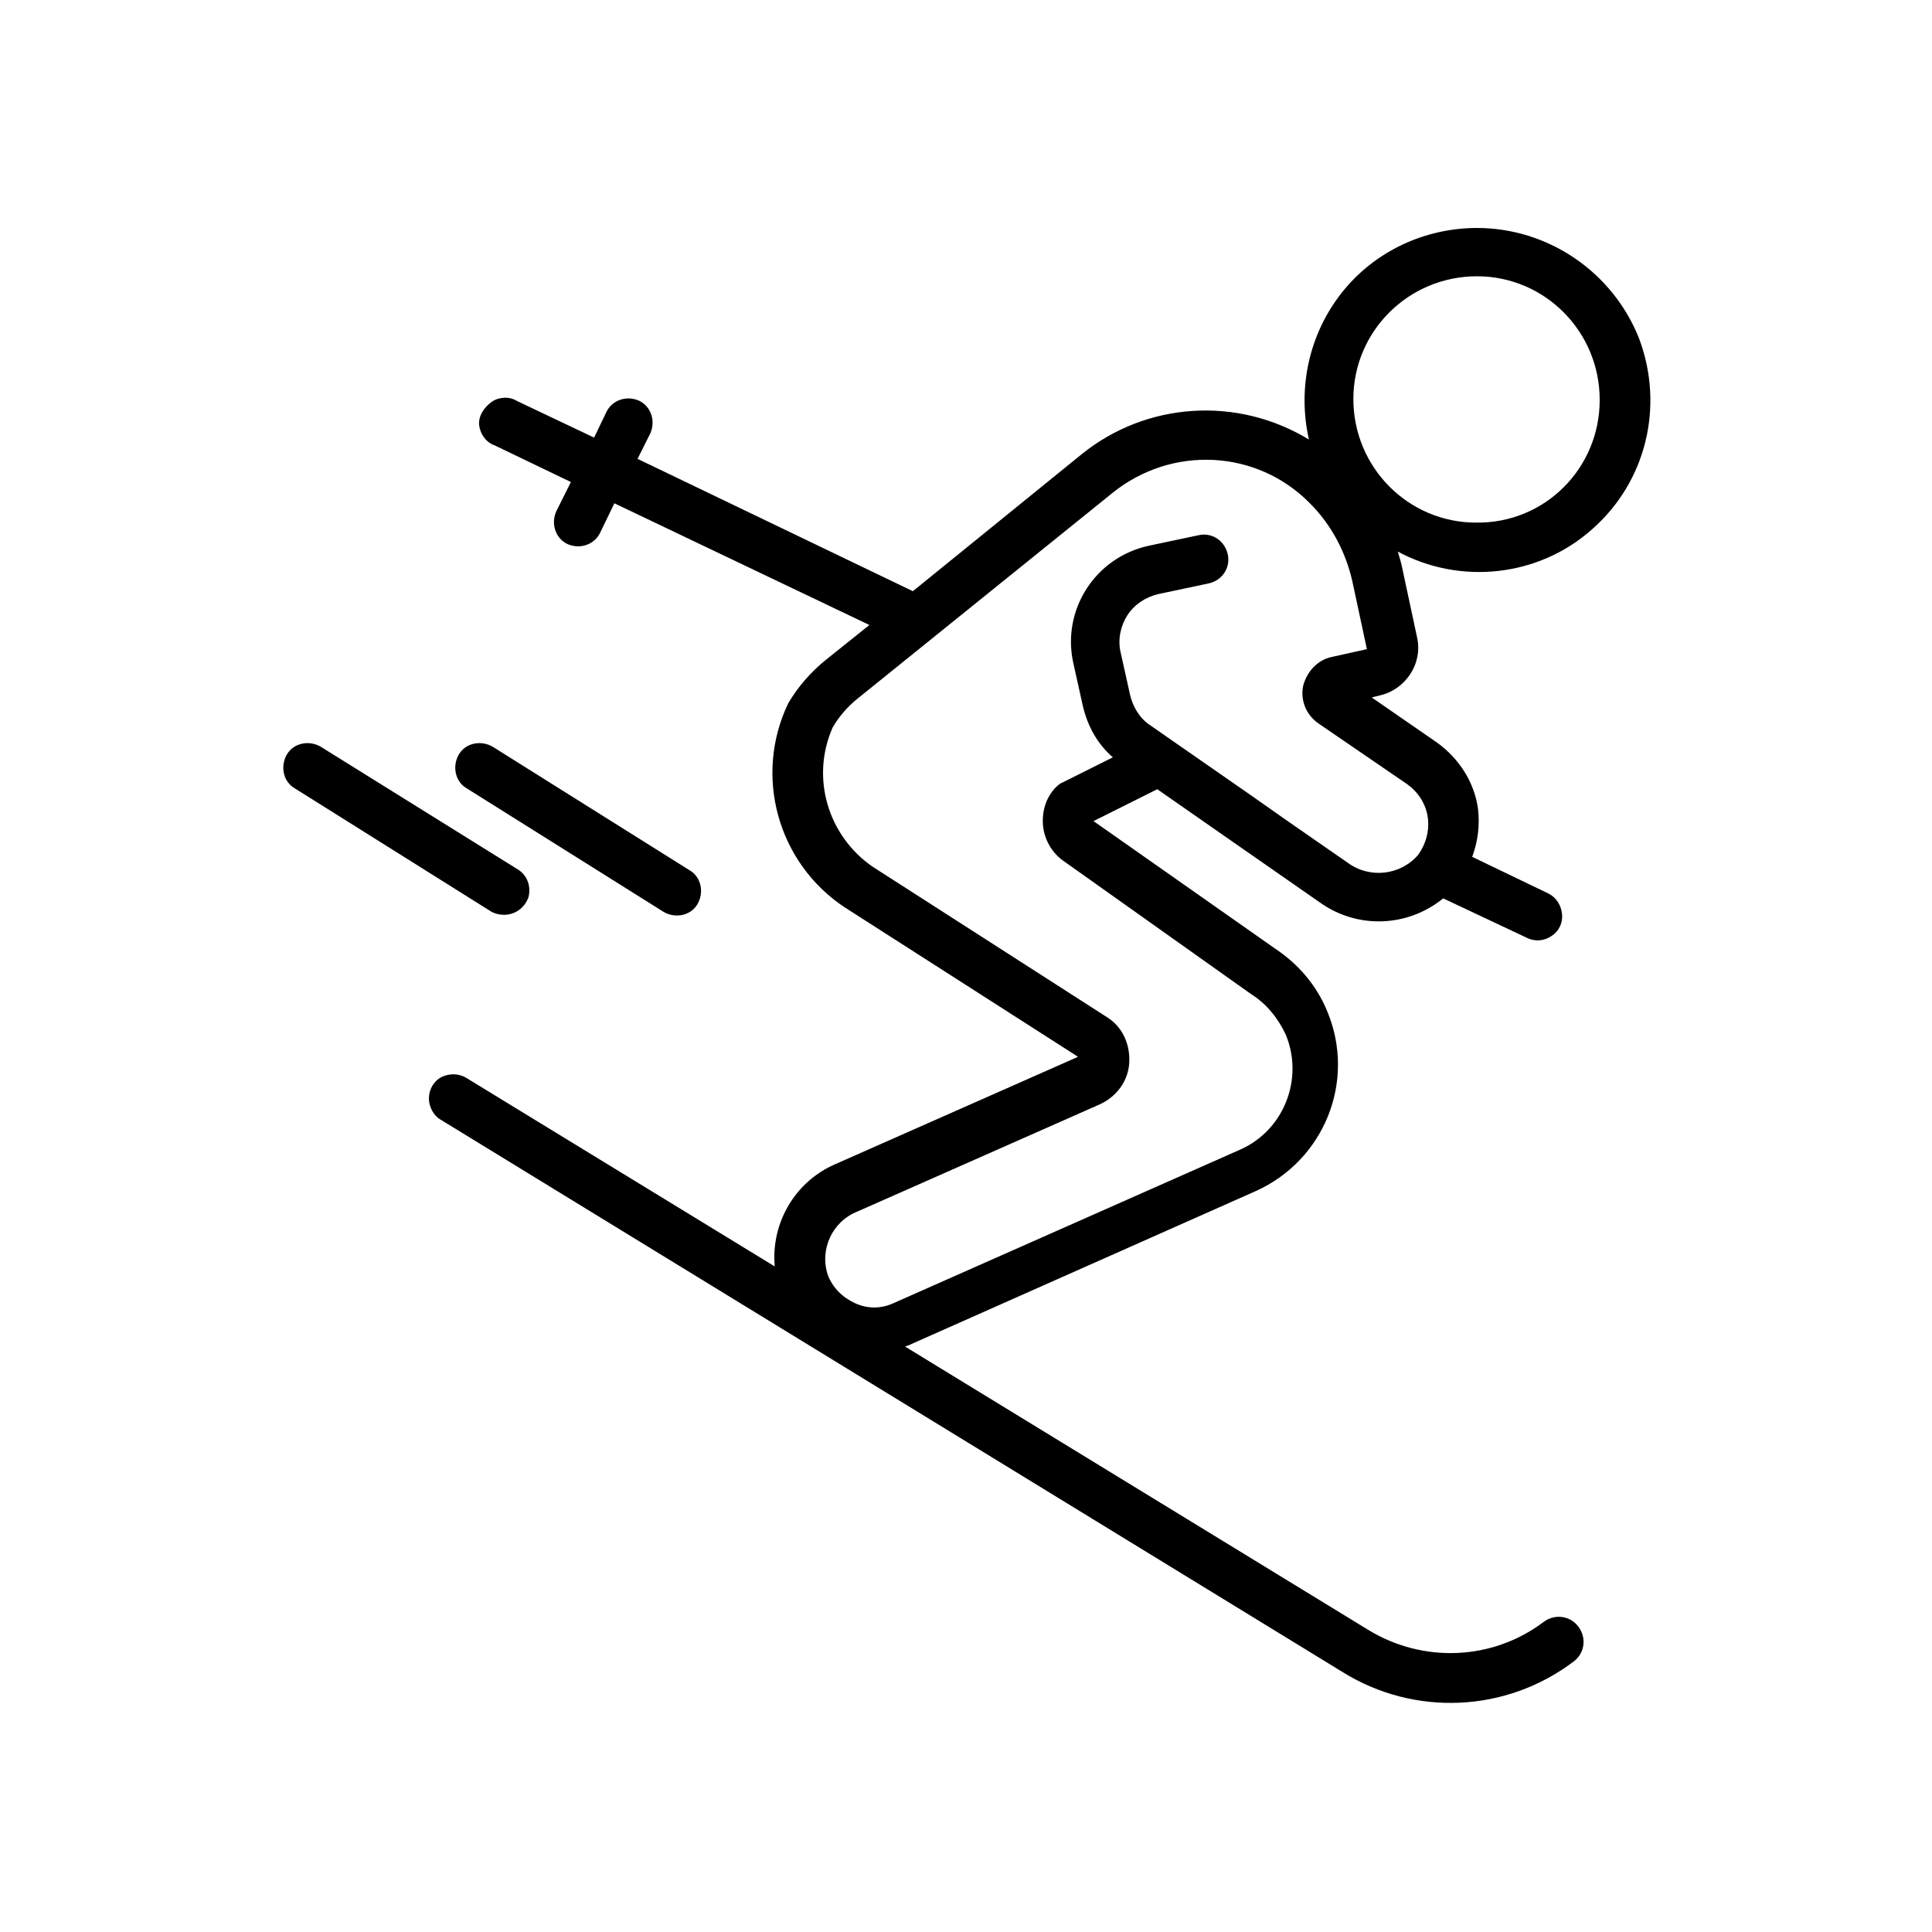
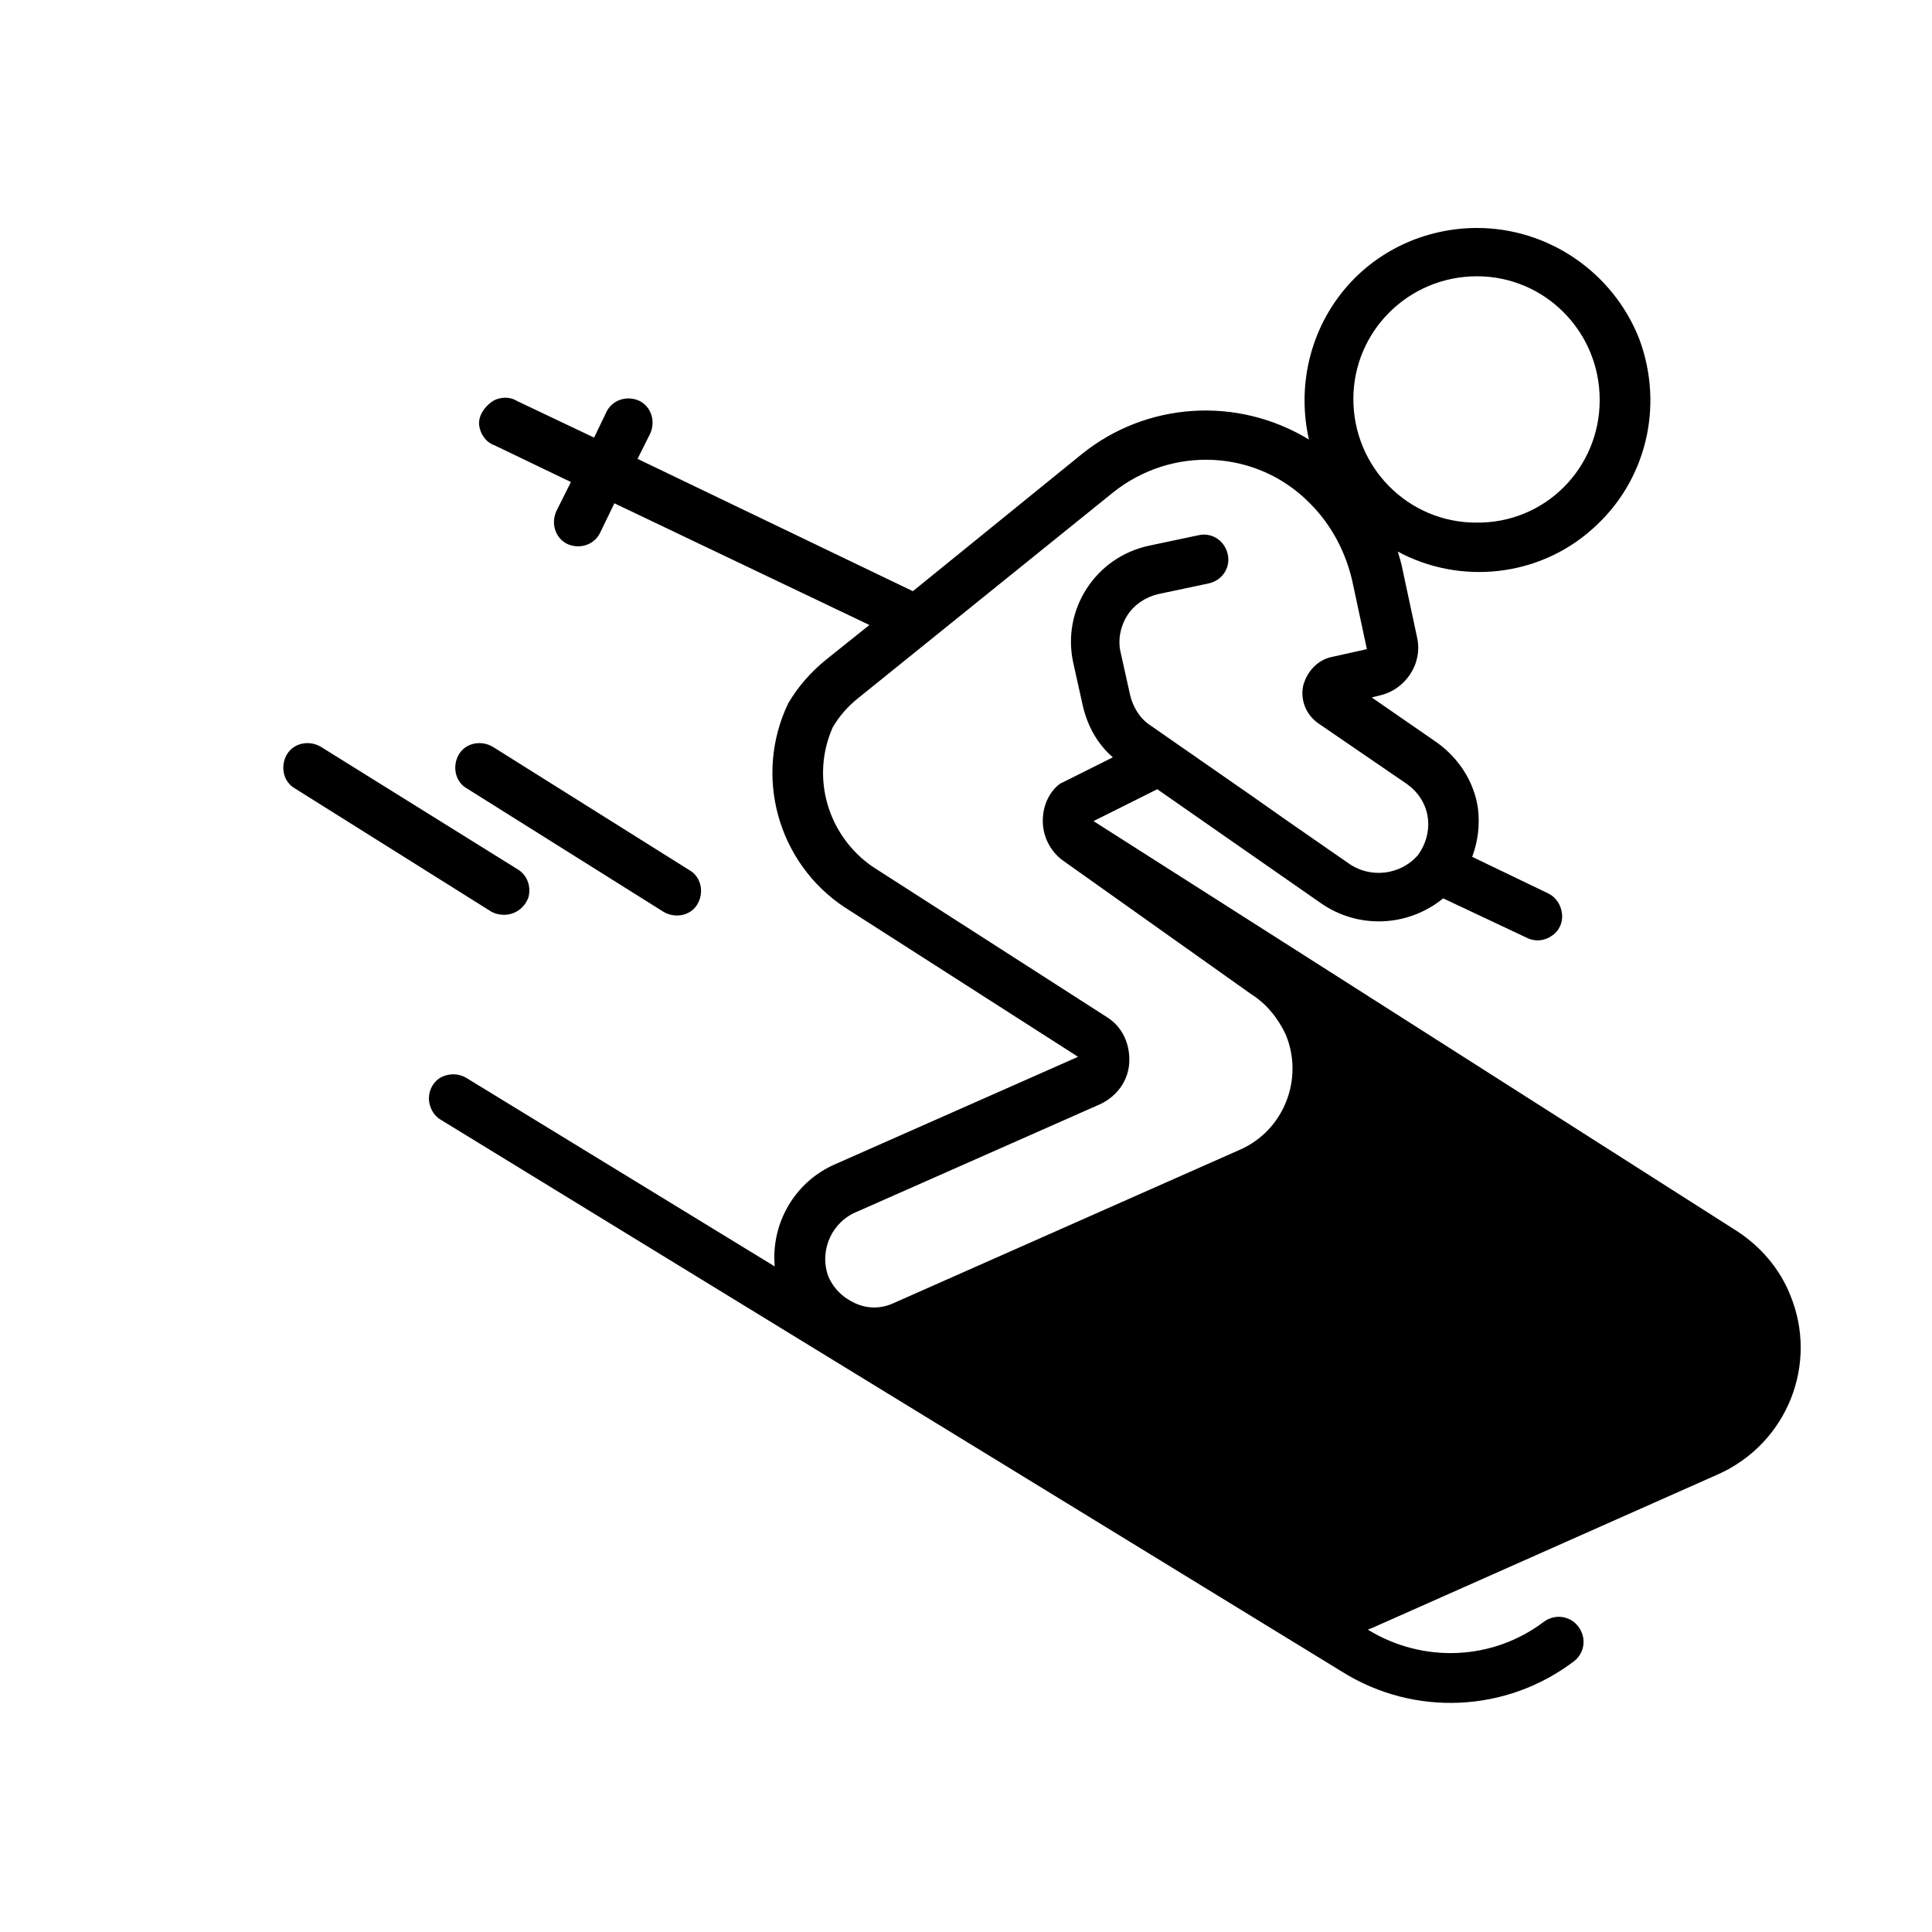
<svg xmlns="http://www.w3.org/2000/svg" version="1.1" id="Calque_1" x="0px" y="0px" viewBox="0 0 200 200" style="enable-background:new 0 0 200 200;" xml:space="preserve">
  <g id="Calque_1_1_">
    <g>
      <path d="M-253.2,186.5h-174c-0.7,0-1.7-0.5-2.2-1.2c-0.5-0.7-0.5-1.7,0-2.5l48.6-94.5c0.5-0.7,1.2-1.2,2.2-1.2l0,0    c1,0,1.7,0.5,2.2,1.2l10.1,19.5l12.6-24.7c0.5-0.7,1.2-1.2,2.2-1.2l0,0c1,0,1.7,0.5,2.2,1.2l6.9,13.3l8.9-17.3    c0.5-0.7,1.2-1.2,2.2-1.2s1.7,0.5,2.2,1.2l20.5,39.5l10.4-20.2c0.7-1.7,3.5-1.7,4.4,0l42.9,84.4c0.5,0.7,0.2,1.7,0,2.5    C-251.5,186-252.5,186.5-253.2,186.5z M-423.2,181.5h165.8l-39-76.5l-10.4,20.2c-0.5,0.7-1.2,1.2-2.2,1.2l0,0    c-1,0-1.7-0.5-2.2-1.2l-20.5-39.5l-8.9,17.3c-0.5,0.7-1.2,1.2-2.2,1.2s-1.7-0.5-2.2-1.2l-6.4-13.1l-12.6,24.7    c-0.5,0.7-1.2,1.2-2.2,1.2s-1.7-0.5-2.2-1.2l-10.1-19.7L-423.2,181.5z" />
    </g>
    <g>
      <rect x="-352.8" y="36.1" transform="matrix(0.464 -0.886 0.886 0.464 -222.852 -291.11)" width="1.7" height="4.9" />
    </g>
    <g>
      <polygon points="-329.9,39.2 -329.9,38.9 -325.5,36.7   " />
    </g>
    <g>
      <path d="M-308.7,126.5c-1,0-1.7-0.5-2.2-1.2l-20.5-39.5l-8.9,17.3c-0.5,0.7-1.2,1.2-2.2,1.2s-1.7-0.5-2.2-1.2l-6.7-13.1    l-12.6,24.7c-0.5,0.7-1.2,1.2-2.2,1.2s-1.7-0.5-2.2-1.2L-380.8,91c-0.2-0.7-0.2-1.5,0-2.2l38.2-74c0.5-0.7,1.2-1.2,2.2-1.2h1.2    c1,0,1.7,0.5,2.2,1.2l11.4,22.2v0.2l31.3,61.7c0.2,0.7,0.2,1.5,0,2.2l-12.6,24.4C-307,126-307.7,126.5-308.7,126.5L-308.7,126.5z     M-331.4,77.9c1,0,1.7,0.5,2.2,1.2l20.5,39.5l9.6-19l-30.8-60.5v-0.2l-9.6-19l-36,69.8l9.4,18.5l12.6-24.7    c0.5-0.7,1.2-1.2,2.2-1.2l0,0c1,0,1.7,0.5,2.2,1.2l6.9,13.3l8.9-17.3C-333.2,78.4-332.2,77.9-331.4,77.9z" />
    </g>
    <g>
      <rect x="-352.8" y="36.1" transform="matrix(0.464 -0.886 0.886 0.464 -222.852 -291.11)" width="1.7" height="4.9" />
    </g>
    <g>
      <polygon points="-329.9,39.2 -329.9,38.9 -325.5,36.7   " />
    </g>
    <g>
      <rect x="-352.8" y="36.1" transform="matrix(0.464 -0.886 0.886 0.464 -222.852 -291.11)" width="1.7" height="4.9" />
    </g>
  </g>
  <g id="Calque_1_3_">
    <g>
      <path d="M-71.2,68h-46.7c-0.4,0-0.7-0.3-0.7-0.7V37.9c0-0.4,0.3-0.7,0.7-0.7h4c0.5,0,1-0.3,1.3-0.7l3.7-5.7    c0.2-0.2,0.2-0.5,0.2-0.8v-2.2c0-0.4,0.3-0.7,0.7-0.7h36.8c1.2,0,2.2-1,2.2-2.2v0c0-1.2-1-2.2-2.2-2.2H-108    c-0.4,0-0.7-0.3-0.7-0.7v-0.2c0-1.2-1-2.2-2.2-2.2h-20c-1.2,0-2.2,1-2.2,2.2V22c0,0.4-0.3,0.7-0.7,0.7l-33.8,0    c-1.2,0-2.1,1-2.1,2.1v0.1c0,1.2,1,2.2,2.2,2.2c7.1,0,29.6,0,33.8,0c0.4,0,0.7,0.3,0.7,0.7v2.3c0,0.3,0.1,0.7,0.3,0.9l4.5,5.8    c0.3,0.4,0.7,0.6,1.2,0.6h3.4c0.4,0,0.7,0.3,0.7,0.7v29.3c0,0.4-0.3,0.7-0.7,0.7h-44.5c-20.1,0-36.5,16.3-36.5,36.5v39.2    c0,20.1,16.3,36.5,36.5,36.5h10.3h42.1h43.6c20.1,0,36.5-16.3,36.5-36.5v-40.1C-35.4,84-51.4,68-71.2,68z M-71.2,175.9h-44.6v-79    c0-0.8-0.7-1.5-1.5-1.5h-38.4c-1.2,0-2.2,1-2.2,2.2v78.4h-10.3c-17.7,0-32.1-14.4-32.1-32.1v-39.4c0-17.7,14.4-32.1,32.1-32.1    h96.3c17.7,0,32.1,14.4,32.1,32.1v39.9C-39.8,161.9-53.9,175.9-71.2,175.9z M-153.5,175.9v-74c0-1.2,1-2.2,2.2-2.2h29    c1.2,0,2.2,1,2.2,2.2v74L-153.5,175.9z M-113.1,24.1v4.8c0,0.1,0,0.3-0.1,0.4l-2.1,3.2c-0.1,0.2-0.3,0.3-0.6,0.3h-9.4    c-0.2,0-0.4-0.1-0.5-0.3l-2.7-3.5c-0.1-0.1-0.1-0.3-0.1-0.4v-4.1c0-0.4,0.3-0.7,0.7-0.7h14.9V24.1z" />
-       <path d="M-194.1,142.4h27.5c0.8,0,1.5-0.7,1.5-1.5v-44c0-0.8-0.7-1.5-1.5-1.5h-27.5c-0.8,0-1.5,0.7-1.5,1.5v44    C-195.6,141.7-195,142.4-194.1,142.4z M-169.3,101.3v35.2c0,0.8-0.7,1.5-1.5,1.5h-18.7c-0.8,0-1.5-0.7-1.5-1.5v-35.2    c0-0.8,0.7-1.5,1.5-1.5h18.7C-170,99.8-169.3,100.5-169.3,101.3z" />
      <path d="M-81.7,95.4h-24.8c-0.8,0-1.5,0.7-1.5,1.5v44c0,0.8,0.7,1.5,1.5,1.5H-82h4.4h24.6c0.8,0,1.5-0.7,1.5-1.5v-44    c0-0.8-0.7-1.5-1.5-1.5h-24.4H-81.7z M-55.6,101.3v35.2c0,0.8-0.7,1.5-1.5,1.5h-18.7c-0.8,0-1.5-0.7-1.5-1.5v-35.2    c0-0.8,0.7-1.5,1.5-1.5h18.7C-56.3,99.8-55.6,100.5-55.6,101.3z M-81.7,101.3v35.2c0,0.8-0.7,1.5-1.5,1.5H-102    c-0.8,0-1.5-0.7-1.5-1.5v-35.2c0-0.8,0.7-1.5,1.5-1.5h18.7C-82.4,99.8-81.7,100.5-81.7,101.3z" />
    </g>
  </g>
  <g>
-     <path d="M152.9,23.6c-5.4,0-10.6,2.4-14,6.7c-3.4,4.3-4.6,9.9-3.4,15.2c-7.4-4.5-16.8-3.9-23.5,1.5L94.5,61.2L66,47.5l1.3-2.6   c0.6-1.3,0.1-2.8-1.1-3.4c-1.3-0.6-2.8-0.1-3.4,1.1l-1.3,2.7l-8-3.8c-0.8-0.5-1.9-0.4-2.6,0.1S49.5,43,49.6,44   c0.1,0.9,0.7,1.8,1.6,2.1l7.9,3.8l-1.5,3c-0.6,1.3-0.1,2.8,1.1,3.4c1.3,0.6,2.8,0.1,3.4-1.1l1.5-3.1l26.4,12.6l-4.5,3.6   c-1.6,1.3-2.9,2.8-3.9,4.5c-3.6,7.5-1.1,16.5,5.8,21.1l24.2,15.5l-25.1,11.1c-4.2,1.8-6.7,6.1-6.3,10.6l-31.9-19.5   c-0.8-0.5-1.8-0.5-2.6-0.1c-0.8,0.4-1.3,1.3-1.3,2.2c0,0.9,0.5,1.8,1.2,2.2l93.4,57.2c7.4,4.6,16.9,4.2,23.9-1.1   c1.1-0.8,1.4-2.4,0.5-3.6c-0.8-1.1-2.4-1.4-3.6-0.5c-5.3,4-12.5,4.3-18.2,0.8l-47.9-29.3c0.2-0.1,0.3-0.1,0.5-0.2l35.8-15.9   c7.1-3.2,10.4-11.4,7.4-18.6c-1.1-2.7-3-4.9-5.4-6.5L113.2,85l6.6-3.3l8.9,6.2l7.9,5.5c3.9,2.8,9.1,2.6,12.8-0.4l8.7,4.1   c0.8,0.4,1.8,0.3,2.5-0.2c0.8-0.5,1.2-1.4,1.1-2.3c-0.1-0.9-0.6-1.7-1.4-2.1l-7.9-3.8c0.6-1.6,0.8-3.3,0.6-5   c-0.4-2.8-2-5.2-4.2-6.8l-6.8-4.7l0.8-0.2c2.7-0.6,4.5-3.3,3.9-6l-1.5-7c-0.1-0.6-0.3-1.2-0.5-1.9c6.5,3.5,14.6,2.6,20.1-2.3   c5.6-4.9,7.5-12.7,4.9-19.7C167,28.2,160.3,23.6,152.9,23.6z M145.7,81.2c1.1,0.8,1.9,2,2.1,3.4c0.2,1.4-0.2,2.8-1,3.9   c-1.8,2.1-5,2.5-7.3,0.8l-6.2-4.3l-3.7-2.6l-8.2-5.7l0,0l-2.3-1.6c-1.1-0.7-1.8-1.9-2.1-3.1l-1-4.5c-0.3-1.3,0-2.7,0.7-3.8   c0.7-1.1,1.9-1.9,3.2-2.2l5.2-1.1c1.4-0.3,2.3-1.6,2-3c-0.3-1.4-1.6-2.3-3-2l-5.2,1.1c-5.5,1.2-9,6.6-7.8,12.1l1,4.5   c0.5,2.1,1.5,3.9,3.1,5.3l-5.2,2.6c-0.3,0.1-0.6,0.4-0.8,0.6c-1,1.1-1.4,2.6-1.2,4.1c0.2,1.4,1,2.7,2.2,3.5l19.3,13.7   c1.6,1,2.8,2.5,3.6,4.2c1.9,4.6-0.2,9.9-4.7,11.9l-35.9,15.9c-1.3,0.6-2.7,0.6-4,0s-2.3-1.6-2.8-2.9c-0.9-2.7,0.5-5.6,3.1-6.6   l25.1-11.1c1.7-0.8,2.9-2.4,3-4.3s-0.7-3.7-2.3-4.7L90.3,89.7c-4.6-3.2-6.4-9.2-4.1-14.4c0.7-1.2,1.6-2.2,2.6-3l26.4-21.3   c6.1-4.9,14.9-4.5,20.4,1.1c2.2,2.2,3.7,5,4.4,8.1l1.5,7l-3.6,0.8c-1.5,0.3-2.6,1.5-3,3c-0.3,1.5,0.3,3,1.6,3.9L145.7,81.2z    M152.8,54.1c-7,0-12.7-5.7-12.7-12.8c0-7,5.7-12.7,12.8-12.7c7,0,12.7,5.7,12.7,12.8C165.6,48.5,159.9,54.2,152.8,54.1z" />
+     <path d="M152.9,23.6c-5.4,0-10.6,2.4-14,6.7c-3.4,4.3-4.6,9.9-3.4,15.2c-7.4-4.5-16.8-3.9-23.5,1.5L94.5,61.2L66,47.5l1.3-2.6   c0.6-1.3,0.1-2.8-1.1-3.4c-1.3-0.6-2.8-0.1-3.4,1.1l-1.3,2.7l-8-3.8c-0.8-0.5-1.9-0.4-2.6,0.1S49.5,43,49.6,44   c0.1,0.9,0.7,1.8,1.6,2.1l7.9,3.8l-1.5,3c-0.6,1.3-0.1,2.8,1.1,3.4c1.3,0.6,2.8,0.1,3.4-1.1l1.5-3.1l26.4,12.6l-4.5,3.6   c-1.6,1.3-2.9,2.8-3.9,4.5c-3.6,7.5-1.1,16.5,5.8,21.1l24.2,15.5l-25.1,11.1c-4.2,1.8-6.7,6.1-6.3,10.6l-31.9-19.5   c-0.8-0.5-1.8-0.5-2.6-0.1c-0.8,0.4-1.3,1.3-1.3,2.2c0,0.9,0.5,1.8,1.2,2.2l93.4,57.2c7.4,4.6,16.9,4.2,23.9-1.1   c1.1-0.8,1.4-2.4,0.5-3.6c-0.8-1.1-2.4-1.4-3.6-0.5c-5.3,4-12.5,4.3-18.2,0.8c0.2-0.1,0.3-0.1,0.5-0.2l35.8-15.9   c7.1-3.2,10.4-11.4,7.4-18.6c-1.1-2.7-3-4.9-5.4-6.5L113.2,85l6.6-3.3l8.9,6.2l7.9,5.5c3.9,2.8,9.1,2.6,12.8-0.4l8.7,4.1   c0.8,0.4,1.8,0.3,2.5-0.2c0.8-0.5,1.2-1.4,1.1-2.3c-0.1-0.9-0.6-1.7-1.4-2.1l-7.9-3.8c0.6-1.6,0.8-3.3,0.6-5   c-0.4-2.8-2-5.2-4.2-6.8l-6.8-4.7l0.8-0.2c2.7-0.6,4.5-3.3,3.9-6l-1.5-7c-0.1-0.6-0.3-1.2-0.5-1.9c6.5,3.5,14.6,2.6,20.1-2.3   c5.6-4.9,7.5-12.7,4.9-19.7C167,28.2,160.3,23.6,152.9,23.6z M145.7,81.2c1.1,0.8,1.9,2,2.1,3.4c0.2,1.4-0.2,2.8-1,3.9   c-1.8,2.1-5,2.5-7.3,0.8l-6.2-4.3l-3.7-2.6l-8.2-5.7l0,0l-2.3-1.6c-1.1-0.7-1.8-1.9-2.1-3.1l-1-4.5c-0.3-1.3,0-2.7,0.7-3.8   c0.7-1.1,1.9-1.9,3.2-2.2l5.2-1.1c1.4-0.3,2.3-1.6,2-3c-0.3-1.4-1.6-2.3-3-2l-5.2,1.1c-5.5,1.2-9,6.6-7.8,12.1l1,4.5   c0.5,2.1,1.5,3.9,3.1,5.3l-5.2,2.6c-0.3,0.1-0.6,0.4-0.8,0.6c-1,1.1-1.4,2.6-1.2,4.1c0.2,1.4,1,2.7,2.2,3.5l19.3,13.7   c1.6,1,2.8,2.5,3.6,4.2c1.9,4.6-0.2,9.9-4.7,11.9l-35.9,15.9c-1.3,0.6-2.7,0.6-4,0s-2.3-1.6-2.8-2.9c-0.9-2.7,0.5-5.6,3.1-6.6   l25.1-11.1c1.7-0.8,2.9-2.4,3-4.3s-0.7-3.7-2.3-4.7L90.3,89.7c-4.6-3.2-6.4-9.2-4.1-14.4c0.7-1.2,1.6-2.2,2.6-3l26.4-21.3   c6.1-4.9,14.9-4.5,20.4,1.1c2.2,2.2,3.7,5,4.4,8.1l1.5,7l-3.6,0.8c-1.5,0.3-2.6,1.5-3,3c-0.3,1.5,0.3,3,1.6,3.9L145.7,81.2z    M152.8,54.1c-7,0-12.7-5.7-12.7-12.8c0-7,5.7-12.7,12.8-12.7c7,0,12.7,5.7,12.7,12.8C165.6,48.5,159.9,54.2,152.8,54.1z" />
    <path d="M52.2,94.7c1.1,0,2.1-0.7,2.5-1.8c0.3-1.1-0.1-2.3-1.1-2.9L33.2,77.3c-1.2-0.7-2.8-0.4-3.5,0.8c-0.7,1.2-0.4,2.8,0.8,3.5   l20.4,12.8C51.3,94.6,51.7,94.7,52.2,94.7z" />
    <path d="M48.3,81.6l20.4,12.8c1.2,0.7,2.8,0.4,3.5-0.8c0.7-1.2,0.4-2.8-0.8-3.5L51,77.3c-1.2-0.7-2.8-0.4-3.5,0.8   C46.8,79.3,47.1,80.9,48.3,81.6z" />
  </g>
</svg>